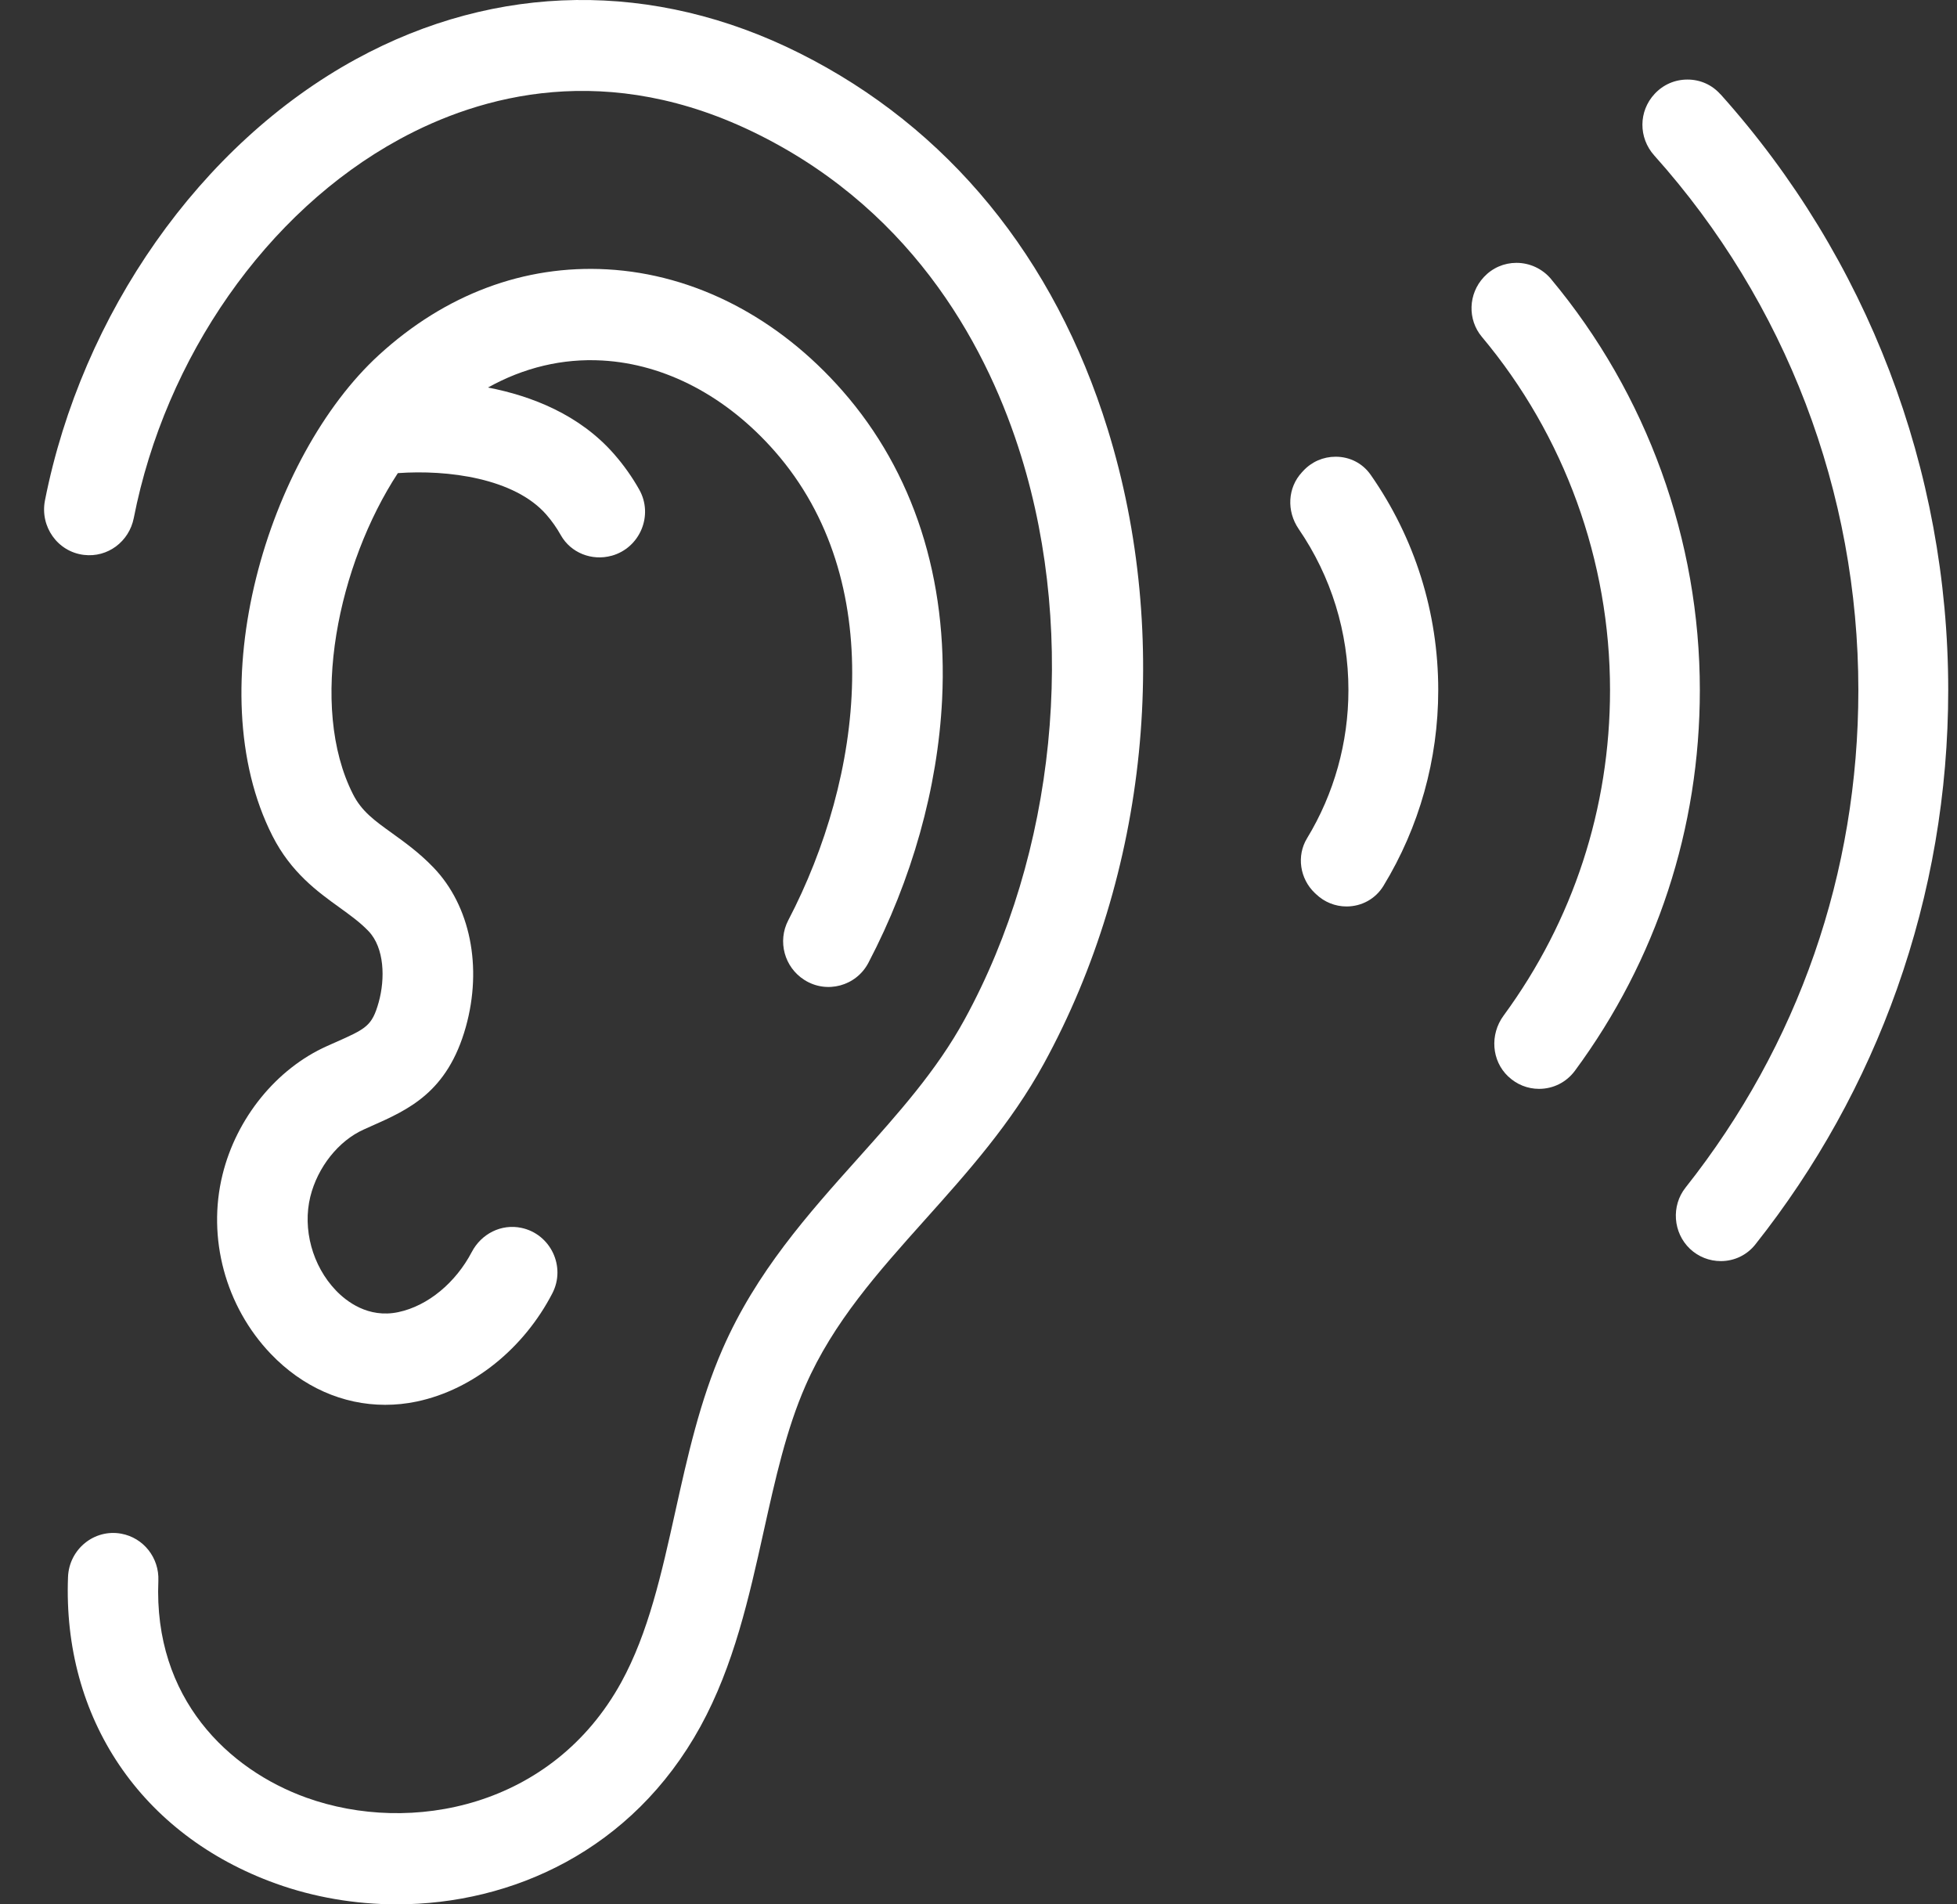
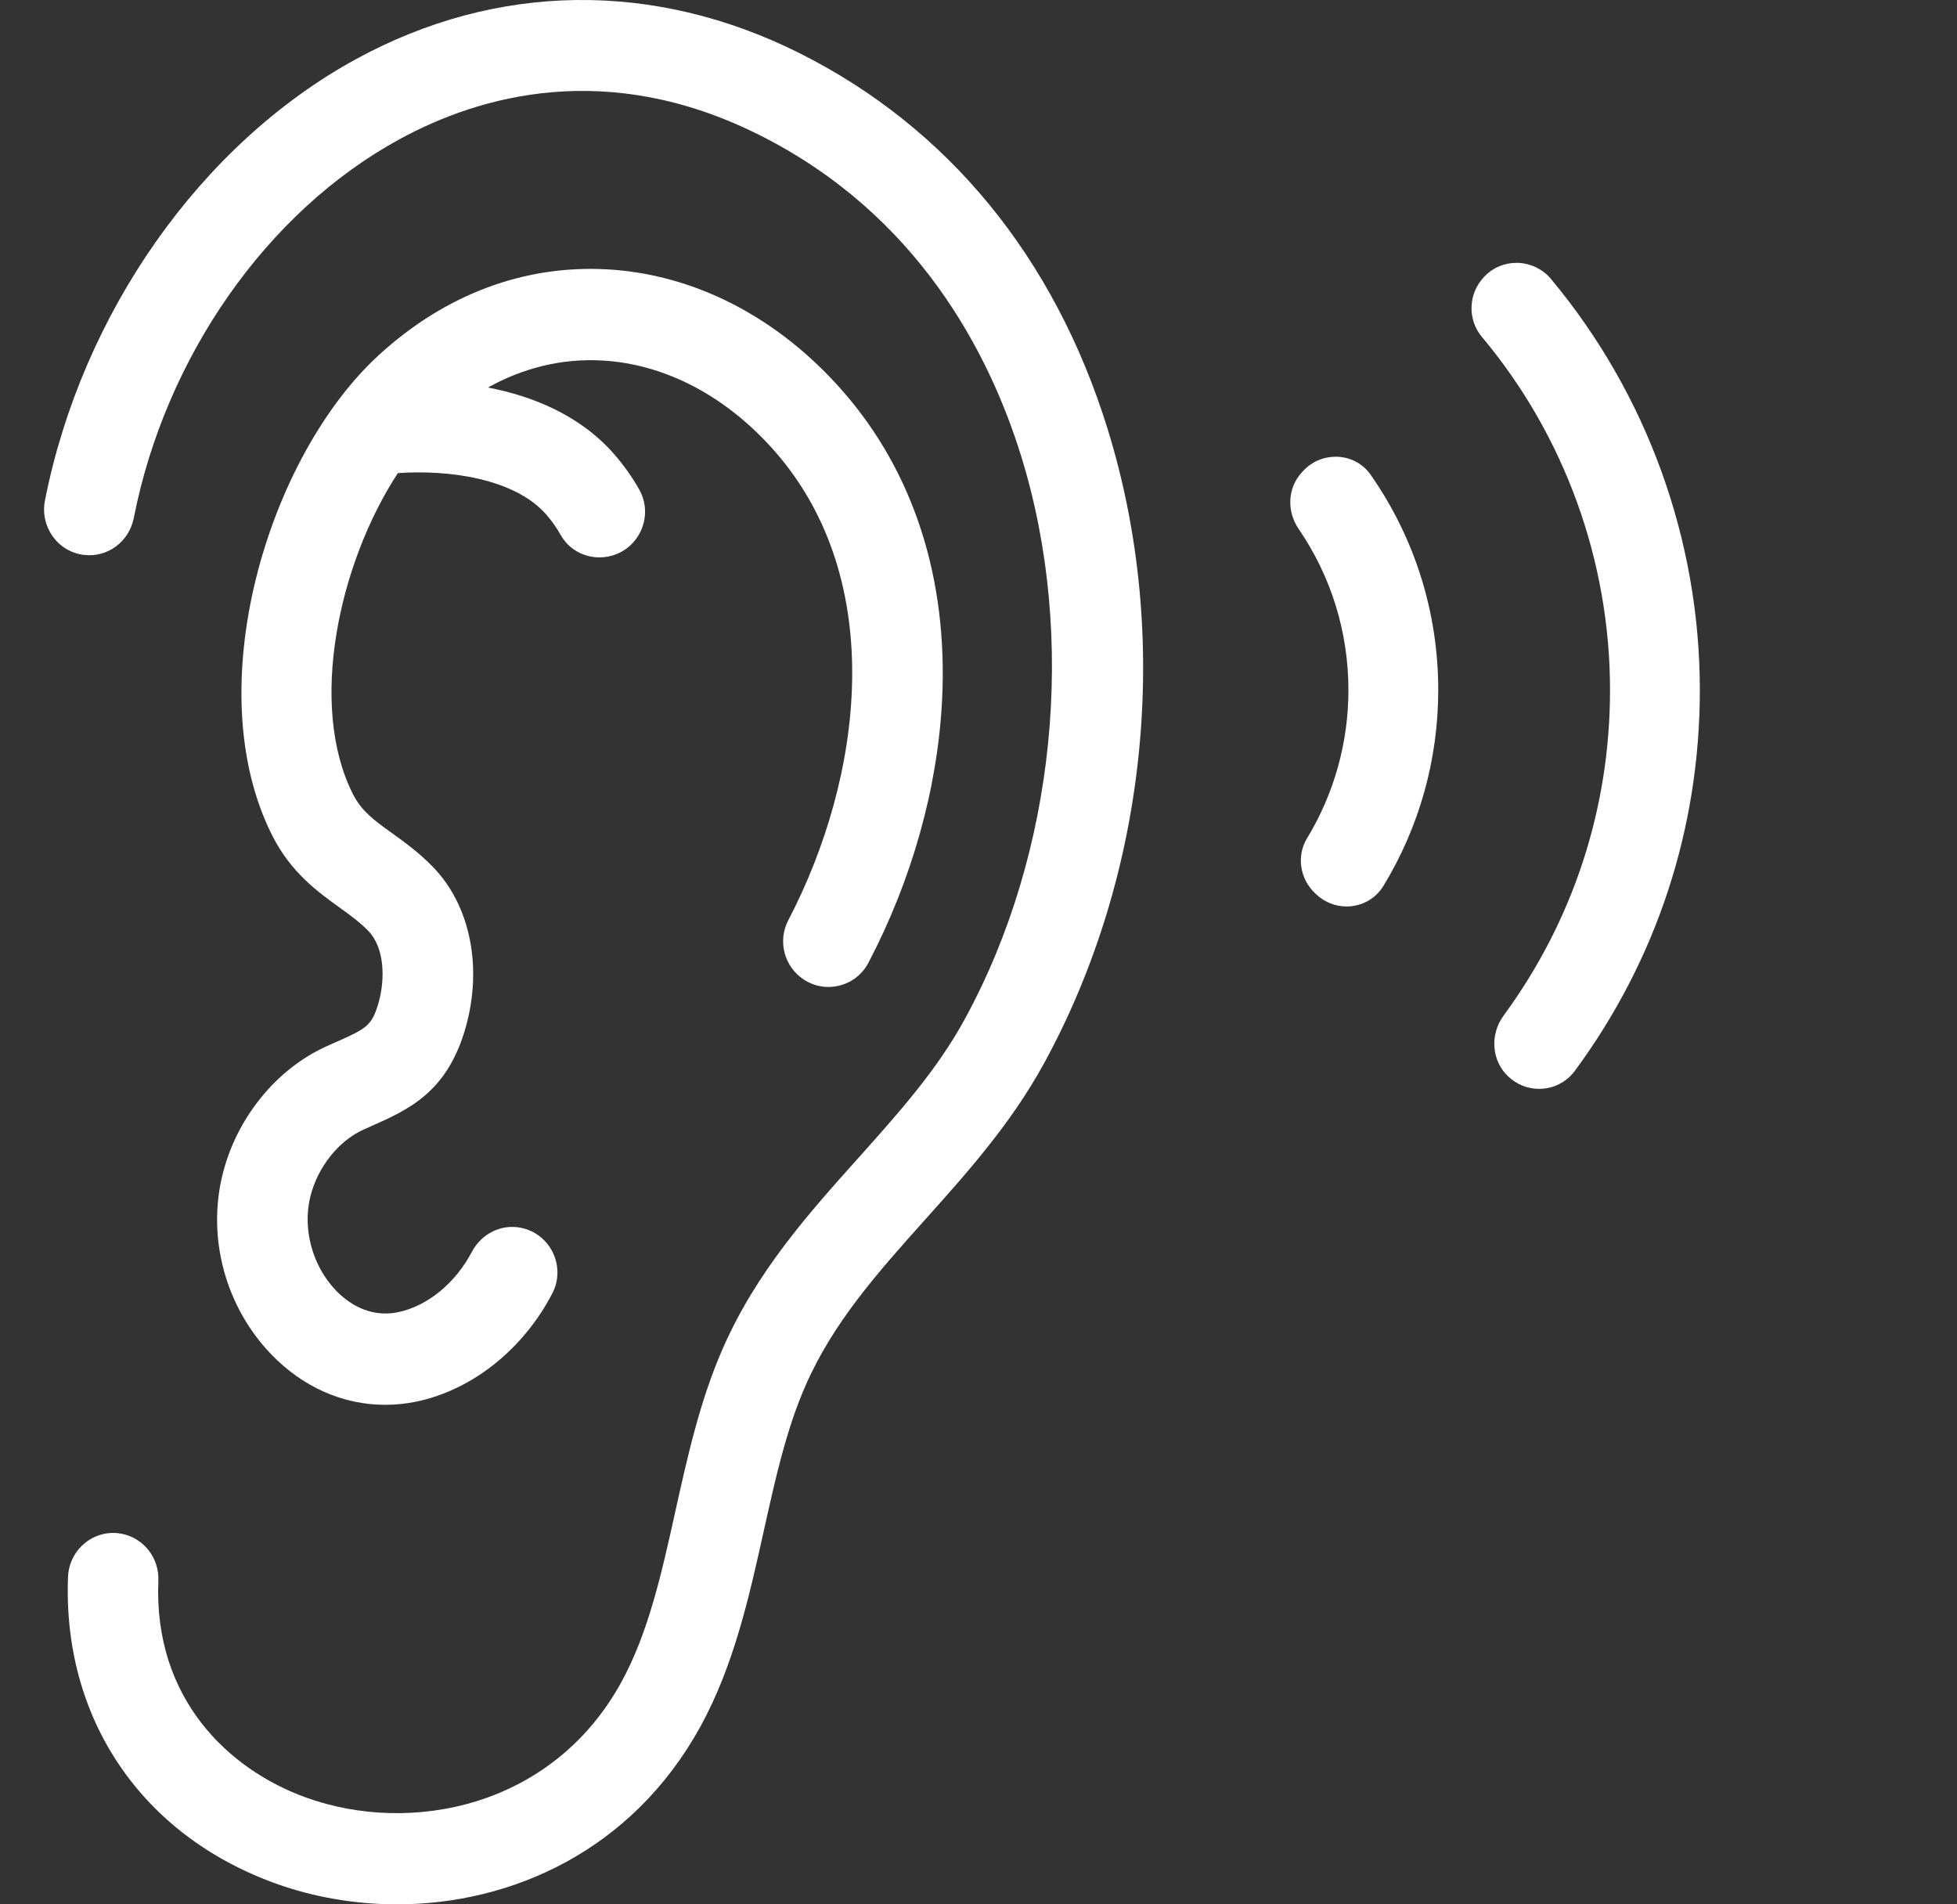
<svg xmlns="http://www.w3.org/2000/svg" width="37" height="36" viewBox="0 0 37 36" fill="none">
  <rect x="0" y="0" width="37" height="36" fill="#333333" stroke="none" />
  <g clip-path="url(#clip0_2527_160985)">
    <path d="M15.114 1.004C12.366 -0.372 9.39 -0.333 6.736 1.115C3.787 2.724 1.547 5.933 0.85 9.46C0.753 9.955 1.089 10.431 1.587 10.49H1.588C2.035 10.544 2.441 10.239 2.529 9.794C3.125 6.758 5.037 4.005 7.55 2.634C9.072 1.803 11.488 1.115 14.353 2.55C17.359 4.054 18.707 6.685 19.308 8.627C20.368 12.05 19.958 16.129 18.237 19.272C17.711 20.235 16.989 21.04 16.226 21.893C15.278 22.951 14.298 24.046 13.663 25.498C13.232 26.481 12.997 27.542 12.769 28.569C12.507 29.751 12.259 30.867 11.746 31.802C10.444 34.17 7.767 34.692 5.794 33.984C4.324 33.456 2.901 32.114 2.994 29.881C3.012 29.45 2.714 29.07 2.292 28.993H2.292C1.779 28.9 1.306 29.288 1.286 29.813C1.183 32.472 2.656 34.688 5.22 35.609C5.931 35.864 6.709 36 7.503 36C9.672 36 11.952 34.987 13.243 32.638C13.875 31.486 14.162 30.195 14.439 28.946C14.659 27.957 14.866 27.023 15.229 26.195C15.753 24.997 16.6 24.051 17.496 23.05C18.291 22.162 19.114 21.243 19.736 20.107C21.704 16.512 22.155 12.028 20.942 8.112C19.937 4.867 17.922 2.409 15.114 1.004H15.114Z" fill="white" />
    <path d="M6.324 19.712L6.181 19.776C5.227 20.203 4.47 21.135 4.207 22.207C3.913 23.4 4.262 24.696 5.118 25.592C5.719 26.221 6.484 26.557 7.282 26.557C7.48 26.557 7.68 26.537 7.879 26.495C8.953 26.269 9.909 25.481 10.443 24.449C10.704 23.945 10.41 23.329 9.858 23.212C9.478 23.131 9.1 23.323 8.919 23.669C8.618 24.243 8.095 24.686 7.53 24.805C6.96 24.925 6.546 24.599 6.35 24.394C5.906 23.93 5.717 23.234 5.867 22.622C6.005 22.064 6.401 21.566 6.876 21.353L7.012 21.292C7.724 20.977 8.46 20.651 8.807 19.414C9.124 18.279 8.891 17.124 8.197 16.401C7.93 16.123 7.655 15.925 7.412 15.75C7.078 15.51 6.837 15.336 6.675 15.016C5.825 13.344 6.399 10.66 7.522 8.944C8.467 8.876 9.726 9.04 10.328 9.727C10.432 9.846 10.524 9.976 10.603 10.117C10.792 10.453 11.191 10.608 11.562 10.506L11.564 10.506C12.1 10.358 12.36 9.74 12.085 9.254C11.95 9.014 11.791 8.791 11.61 8.584C10.959 7.84 10.056 7.486 9.226 7.326C9.904 6.948 10.636 6.773 11.386 6.815C12.578 6.882 13.737 7.492 14.65 8.533C16.794 10.98 16.317 14.691 14.903 17.398C14.696 17.795 14.831 18.286 15.207 18.524L15.21 18.526C15.63 18.792 16.188 18.642 16.419 18.2C17.241 16.631 17.73 14.894 17.812 13.224C17.924 10.939 17.273 8.922 15.931 7.391C14.713 6.001 13.133 5.184 11.48 5.092C9.912 5.005 8.42 5.563 7.167 6.708C5.071 8.624 3.734 13.015 5.152 15.804C5.504 16.497 6.01 16.861 6.417 17.154C6.618 17.3 6.809 17.436 6.967 17.602C7.271 17.919 7.283 18.505 7.16 18.946C7.033 19.398 6.925 19.446 6.325 19.712L6.324 19.712Z" fill="white" />
-     <path d="M32.527 1.782C32.367 1.603 32.146 1.504 31.905 1.504C31.664 1.504 31.446 1.6 31.283 1.775C30.978 2.102 30.975 2.603 31.276 2.939C33.765 5.717 35.135 9.306 35.135 13.045C35.135 16.499 34.005 19.751 31.868 22.45C31.594 22.795 31.63 23.303 31.951 23.608C32.11 23.758 32.317 23.84 32.535 23.84C32.791 23.84 33.028 23.726 33.186 23.527C34.343 22.068 35.245 20.441 35.866 18.692C36.508 16.882 36.834 14.982 36.834 13.045C36.834 8.878 35.305 4.878 32.528 1.781L32.527 1.782Z" fill="white" />
    <path d="M29.327 5.277C29.163 5.081 28.924 4.969 28.671 4.969C28.436 4.969 28.218 5.064 28.056 5.236L28.053 5.24C27.758 5.556 27.743 6.041 28.017 6.368C29.58 8.233 30.44 10.604 30.44 13.046C30.44 15.278 29.744 17.406 28.427 19.2C28.164 19.559 28.201 20.052 28.513 20.348L28.517 20.351C28.675 20.501 28.881 20.584 29.098 20.584C29.368 20.584 29.615 20.459 29.776 20.242C31.321 18.148 32.138 15.66 32.138 13.046C32.138 10.209 31.139 7.45 29.326 5.277L29.327 5.277Z" fill="white" />
    <path d="M25.252 8.634C25.018 8.634 24.8 8.729 24.64 8.901L24.616 8.927C24.346 9.217 24.32 9.659 24.554 10.001C25.169 10.899 25.494 11.952 25.494 13.046C25.494 14.037 25.223 15.006 24.711 15.848C24.511 16.177 24.574 16.611 24.859 16.882L24.885 16.906C25.041 17.054 25.244 17.136 25.458 17.136C25.747 17.136 26.008 16.99 26.156 16.747C26.834 15.635 27.192 14.356 27.192 13.045C27.192 11.581 26.751 10.174 25.916 8.978C25.764 8.759 25.522 8.634 25.252 8.634V8.634Z" fill="white" />
  </g>
  <defs>
    <clipPath id="clip0_2527_160985">
      <rect width="36" height="36" fill="white" transform="translate(0.833)" />
    </clipPath>
  </defs>
</svg>